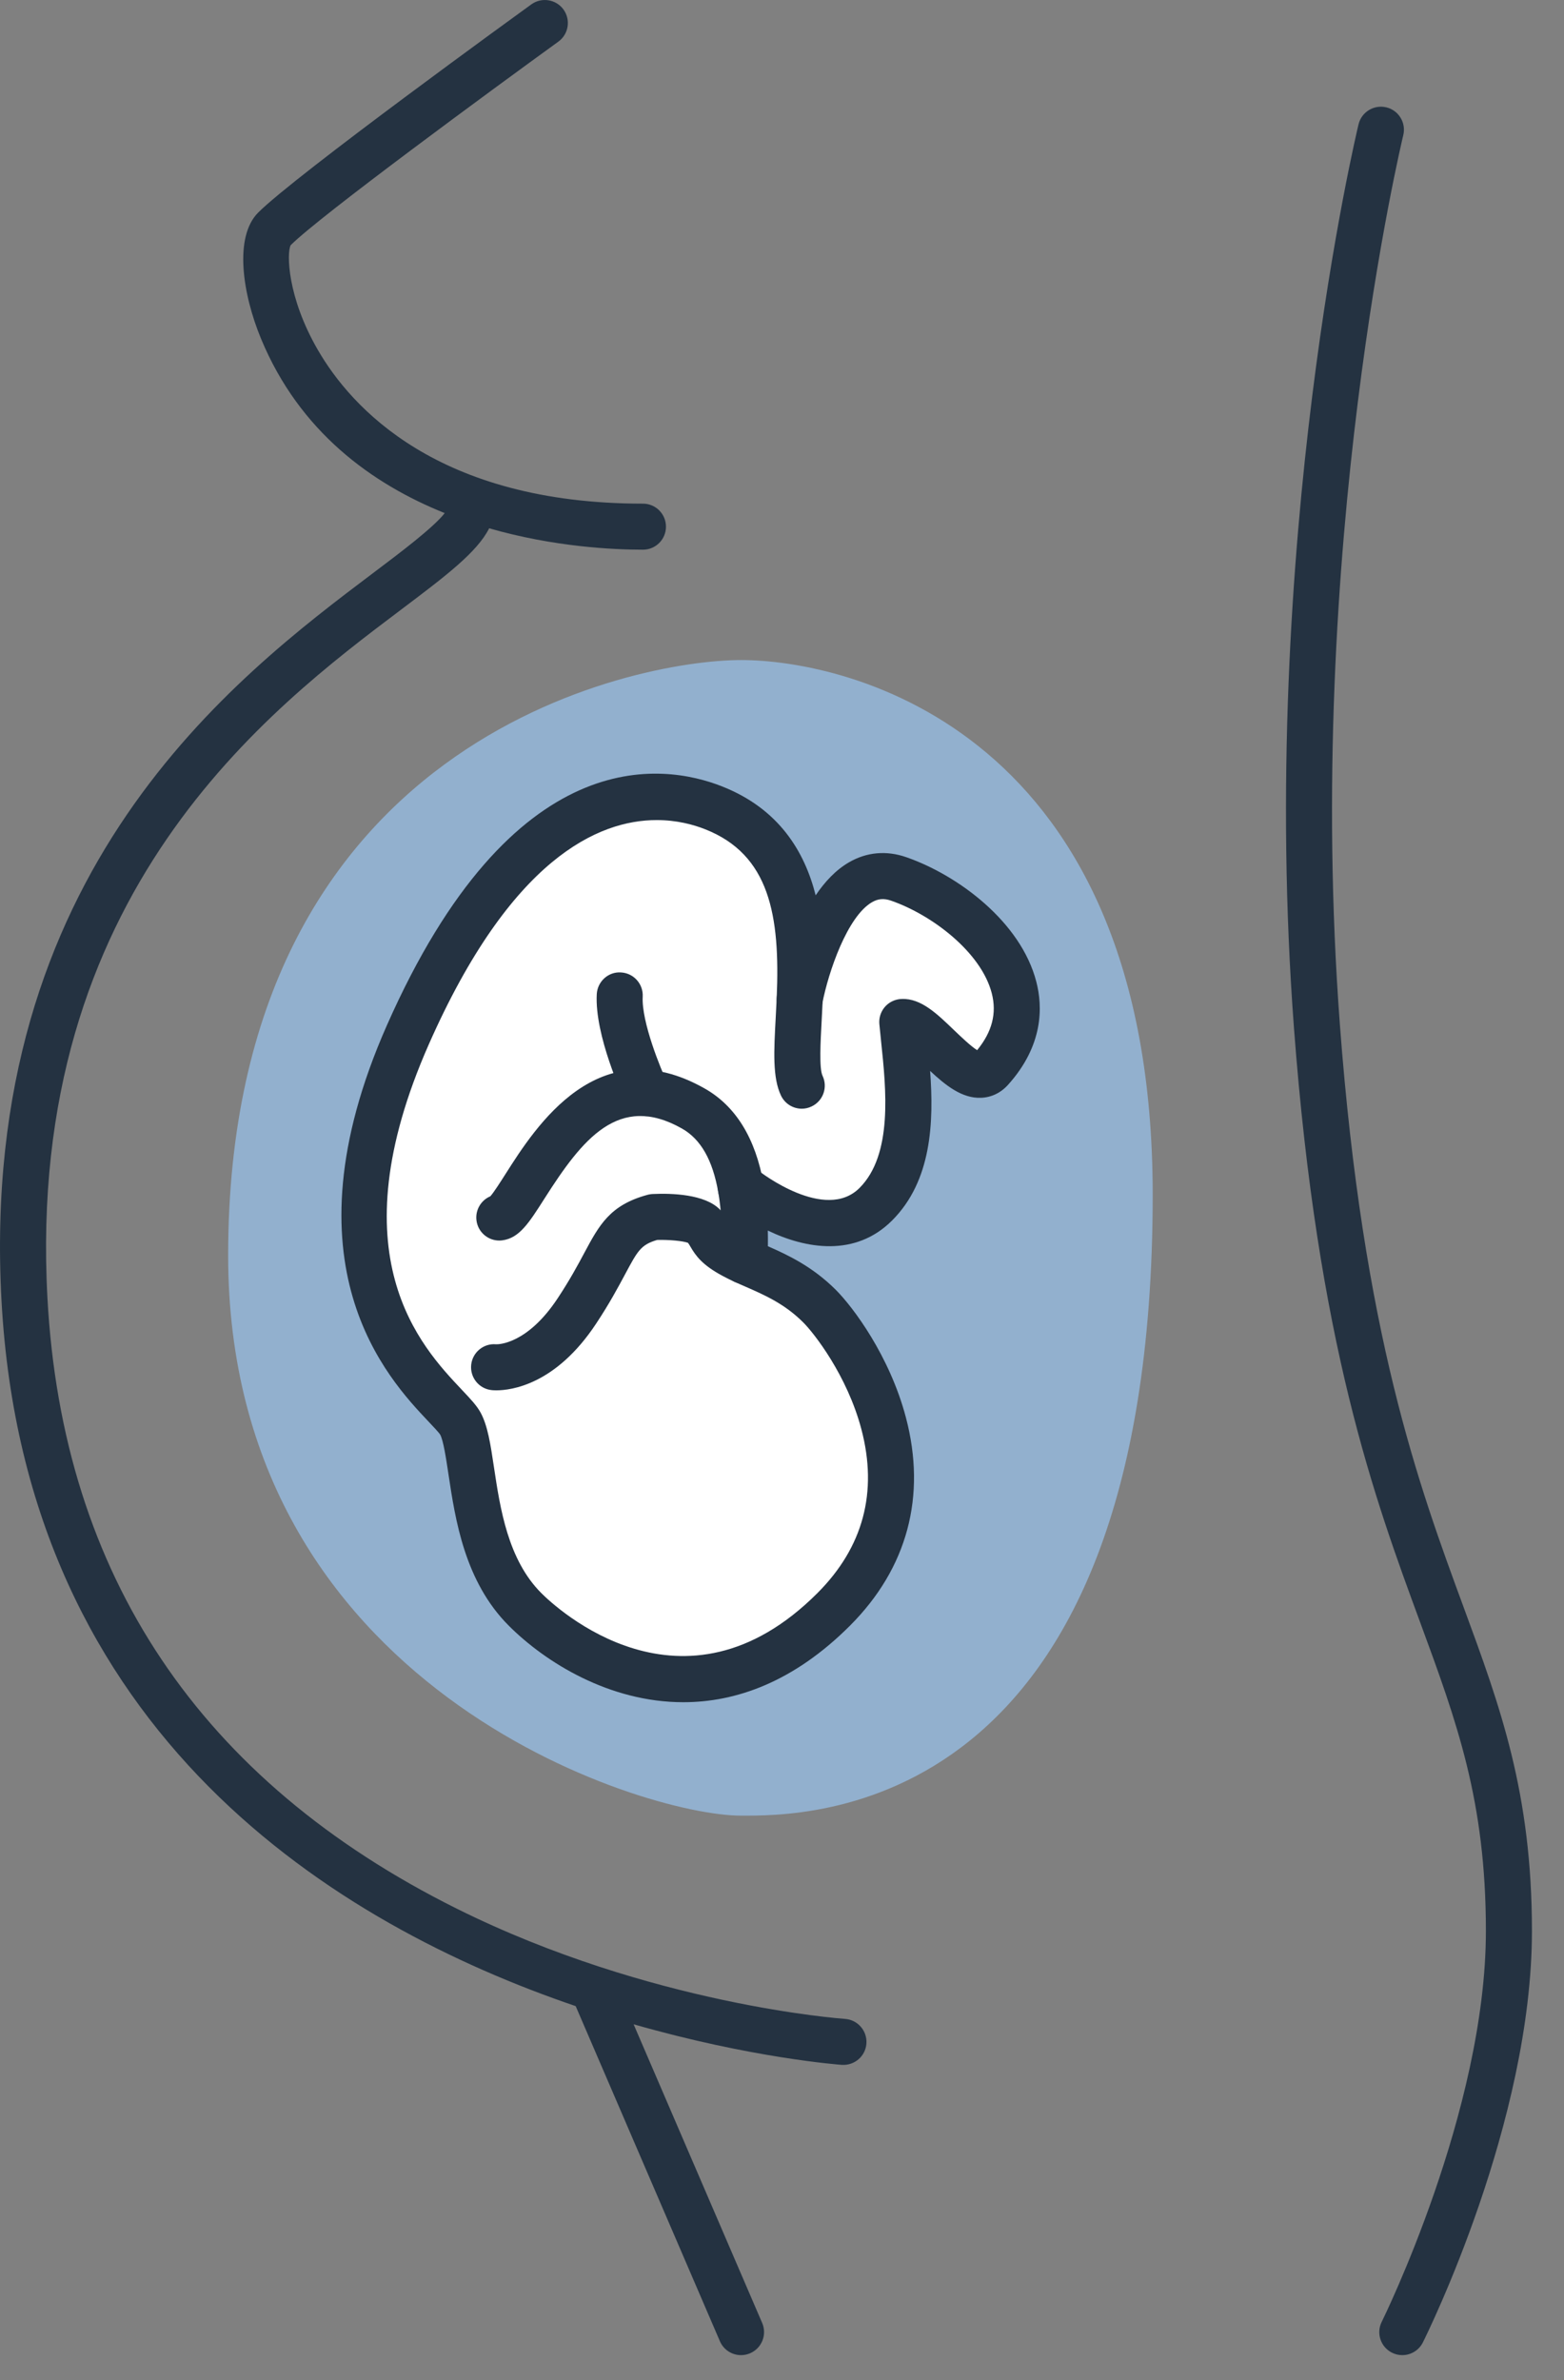
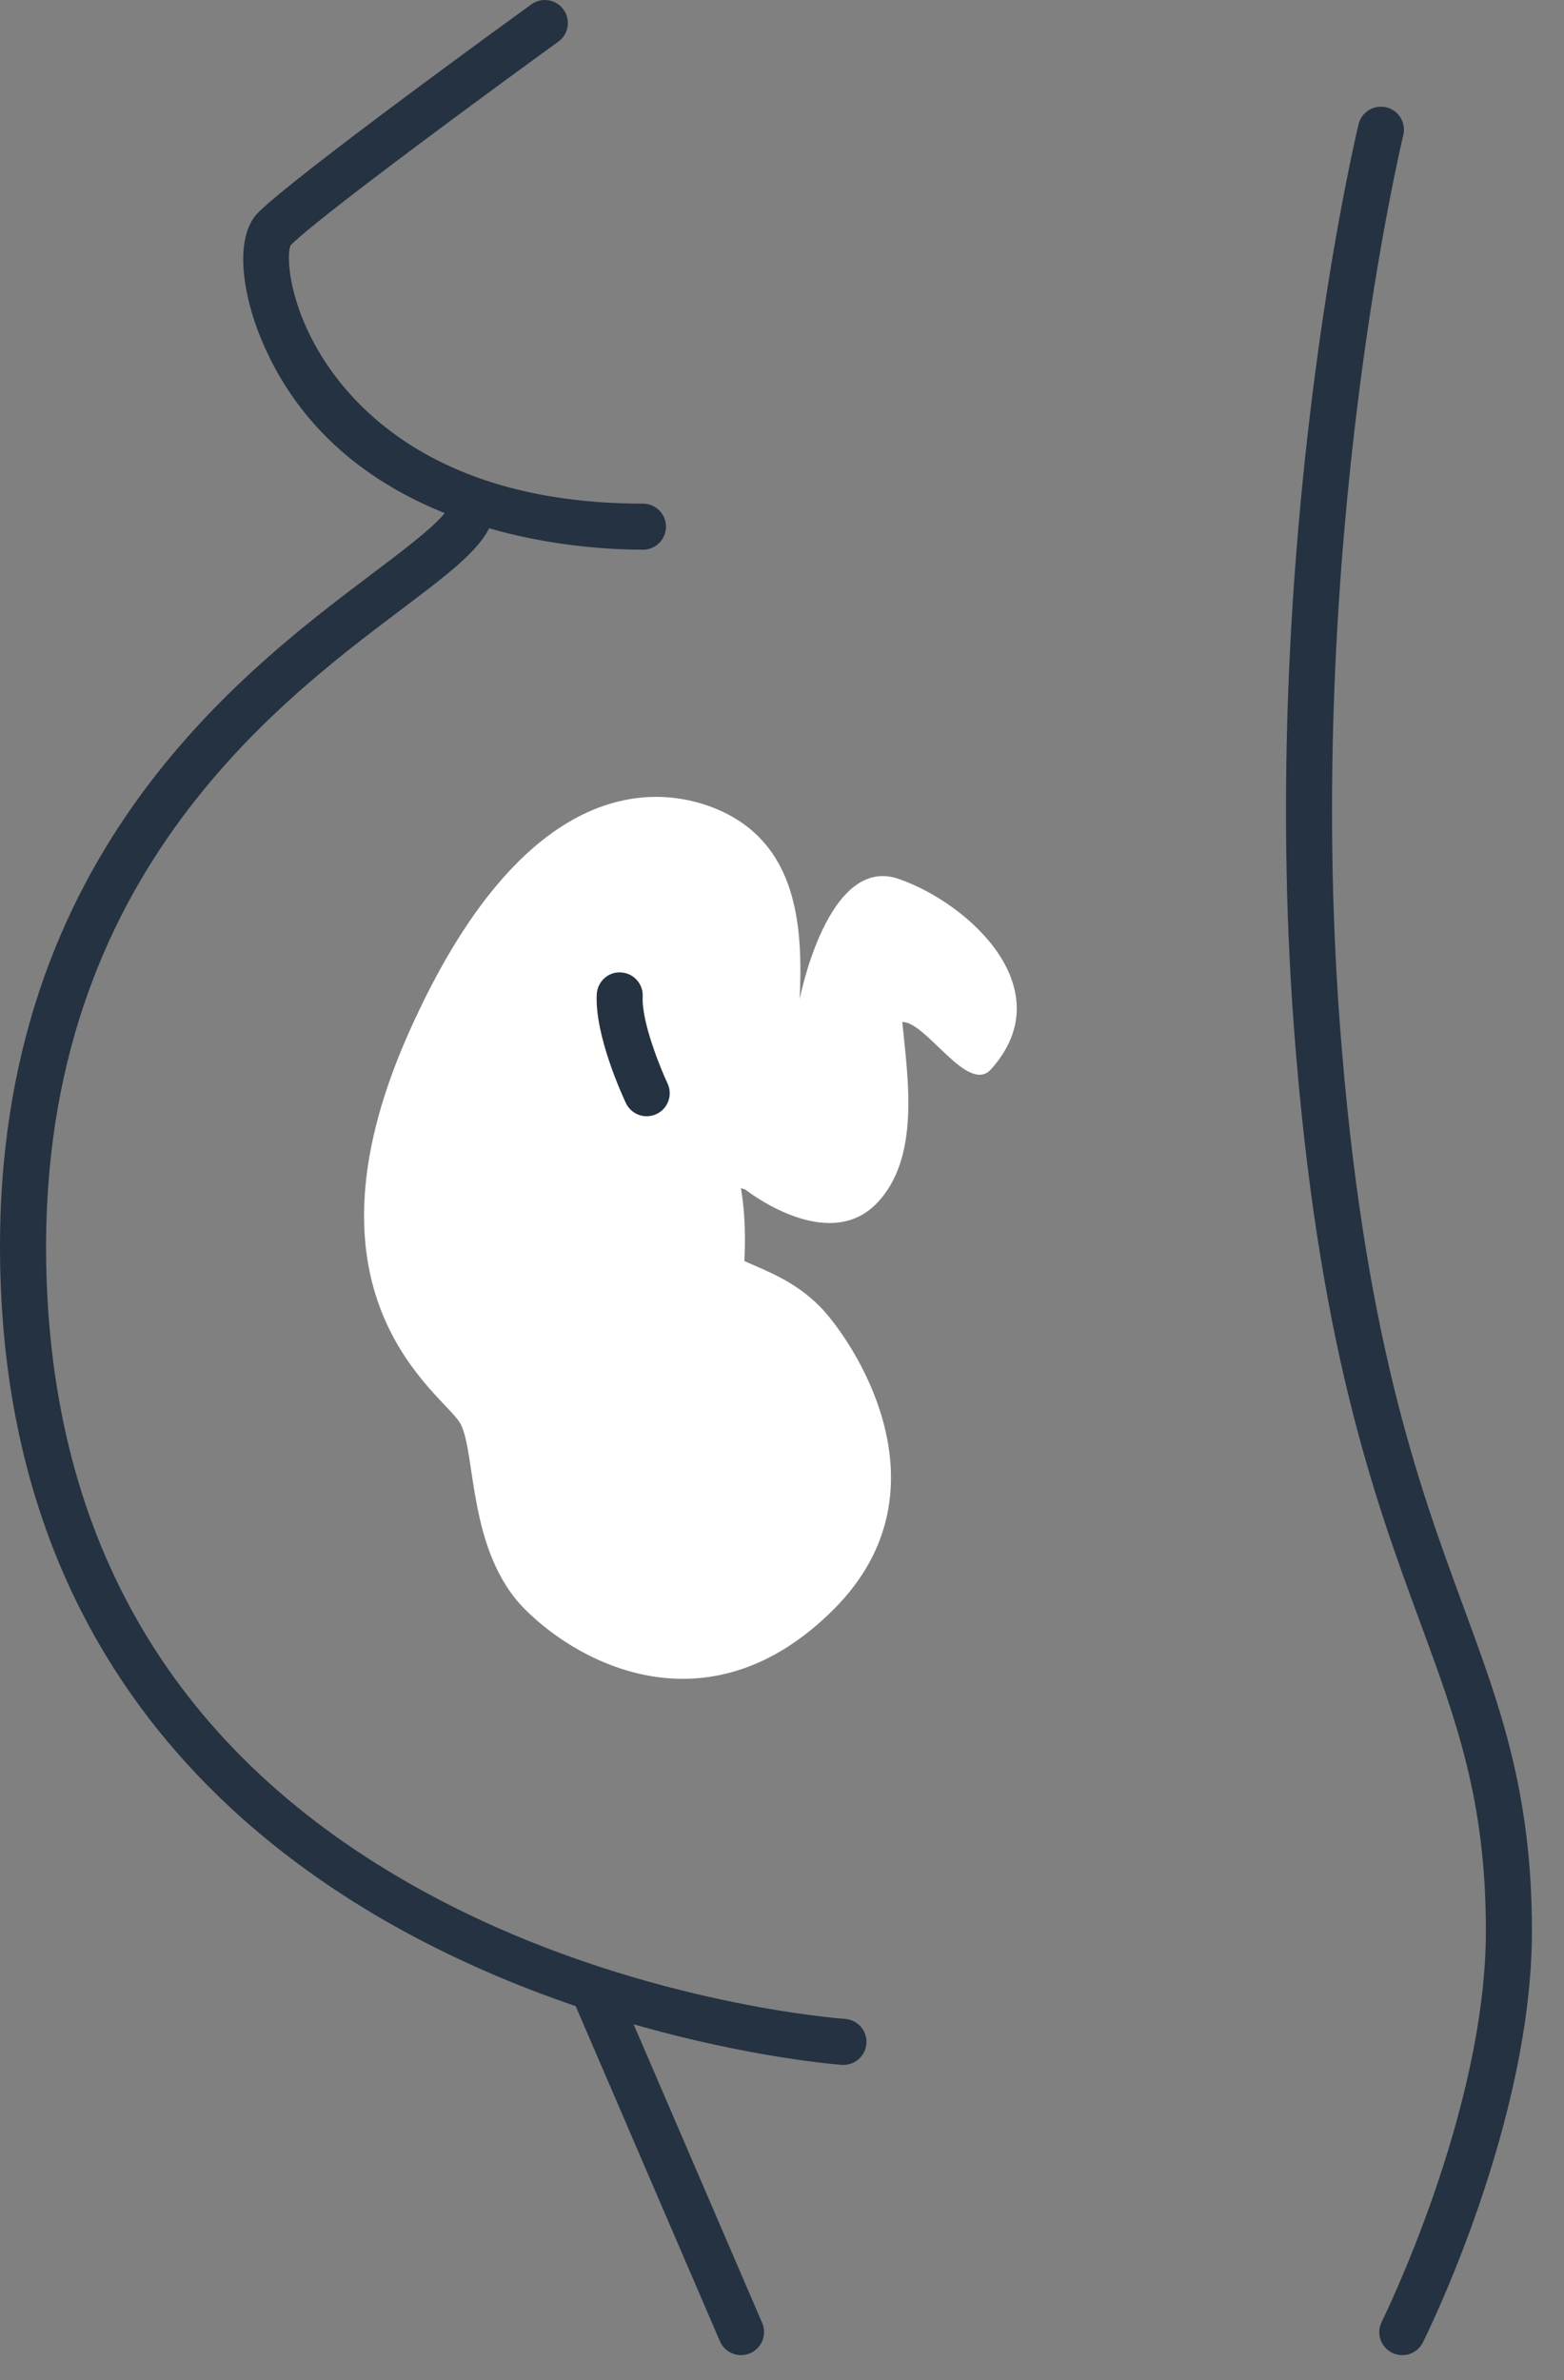
<svg xmlns="http://www.w3.org/2000/svg" width="48px" height="73px" viewBox="0 0 48 73" version="1.1">
  <rect x="0" y="0" width="48" height="73" fill="#808080" stroke="none" />
  <title>fetus</title>
  <desc>Created with Sketch.</desc>
  <defs />
  <g id="Page-1" stroke="none" stroke-width="1" fill="none" fill-rule="evenodd">
    <g id="Cerebral-Palsy" transform="translate(-436, -3614)">
      <g id="fetus" transform="translate(436, 3614)">
        <path d="M43.037,72.236 C42.931,72.236 42.823,72.212 42.721,72.161 C42.373,71.987 42.231,71.563 42.406,71.214 C42.437,71.15 45.603,64.745 45.603,59.224 C45.603,55.24 44.714,52.827 43.59,49.772 C42.187,45.964 40.442,41.224 39.712,31.524 C38.596,16.666 41.664,3.938 41.695,3.811 C41.788,3.432 42.17,3.201 42.55,3.293 C42.928,3.386 43.16,3.768 43.067,4.147 C43.037,4.272 40.023,16.794 41.121,31.418 C41.836,40.921 43.543,45.558 44.915,49.284 C46.042,52.344 47.016,54.988 47.016,59.224 C47.016,65.083 43.806,71.572 43.669,71.845 C43.545,72.093 43.296,72.236 43.037,72.236 M22.743,72.236 C22.469,72.236 22.209,72.076 22.094,71.809 L17.668,61.531 C10.387,59.052 0.771,53.257 0.046,39.888 C-0.67,26.71 7.218,20.767 11.455,17.573 C12.292,16.943 13.299,16.184 13.649,15.738 C11.414,14.841 9.195,13.241 8.014,10.396 C7.435,9.002 7.183,7.264 7.921,6.523 C9.063,5.377 16.012,0.347 16.307,0.134 C16.624,-0.094 17.065,-0.023 17.294,0.292 C17.522,0.608 17.452,1.05 17.135,1.278 C15.149,2.715 9.803,6.636 8.921,7.52 C8.796,7.754 8.813,9.108 9.755,10.733 C10.775,12.494 13.428,15.448 19.733,15.448 C20.123,15.448 20.439,15.764 20.439,16.154 C20.439,16.544 20.123,16.86 19.733,16.86 C18.824,16.86 16.998,16.775 15.013,16.204 C14.639,16.943 13.681,17.665 12.305,18.702 C8.278,21.736 0.781,27.385 1.456,39.811 C1.918,48.324 6.147,54.627 14.025,58.545 C19.97,61.501 25.873,61.919 25.932,61.923 C26.321,61.949 26.616,62.285 26.591,62.674 C26.566,63.064 26.23,63.355 25.841,63.333 C25.76,63.327 23.066,63.126 19.446,62.088 L23.392,71.25 C23.546,71.609 23.38,72.024 23.022,72.178 C22.931,72.217 22.836,72.236 22.743,72.236" id="Fill-1" fill="#243241" />
-         <path d="M22.743,20.245 C26.036,20.245 35.377,22.405 35.377,36.641 C35.377,55.885 24.643,55.689 22.743,55.689 C19.733,55.689 7.002,51.762 7.002,38.507 C7.002,22.699 19.452,20.245 22.743,20.245" id="Fill-3" fill="#92B0CE" />
        <path d="M24.543,30.644 C24.543,30.644 25.399,26.202 27.579,26.957 C29.759,27.713 32.611,30.353 30.415,32.797 C29.706,33.587 28.424,31.331 27.693,31.346 L27.692,31.346 C27.839,32.952 28.289,35.526 26.88,36.935 C25.357,38.458 22.872,36.484 22.872,36.484 L22.739,36.442 C22.846,37.049 22.888,37.785 22.847,38.677 L22.843,38.676 C23.535,38.993 24.366,39.276 25.154,40.064 C26.075,40.985 29.329,45.62 25.586,49.362 C21.843,53.105 17.884,51.133 16.113,49.362 C14.343,47.593 14.618,44.555 14.128,43.662 C13.638,42.77 8.918,39.891 12.515,31.744 C16.115,23.597 20.235,24.12 21.901,24.777 C24.538,25.817 24.636,28.508 24.543,30.644" id="Fill-5" fill="#FFFFFF" />
-         <path d="M20.155,25.153 C18.361,25.153 15.677,26.335 13.161,32.03 C10.294,38.522 12.916,41.296 14.176,42.629 C14.439,42.907 14.63,43.109 14.747,43.322 C14.968,43.725 15.053,44.289 15.16,45.002 C15.35,46.265 15.586,47.836 16.613,48.863 C17.046,49.296 20.969,52.981 25.087,48.863 C26.493,47.457 26.946,45.766 26.436,43.836 C25.998,42.18 24.978,40.886 24.654,40.563 C24.083,39.992 23.478,39.727 22.892,39.47 C22.775,39.419 22.66,39.369 22.548,39.317 C22.259,39.184 22.1,38.878 22.144,38.575 C22.176,37.801 22.142,37.125 22.043,36.564 C22,36.321 22.087,36.074 22.273,35.911 C22.459,35.748 22.715,35.694 22.951,35.768 L23.084,35.81 C23.167,35.836 23.244,35.877 23.311,35.931 C23.331,35.946 25.324,37.492 26.38,36.436 C27.405,35.41 27.196,33.409 27.042,31.948 C27.023,31.759 27.004,31.58 26.988,31.411 C26.961,31.115 27.122,30.833 27.391,30.707 C27.48,30.665 27.579,30.641 27.679,30.64 C28.27,30.617 28.763,31.099 29.284,31.6 C29.484,31.791 29.793,32.088 29.989,32.21 C30.449,31.649 30.596,31.077 30.438,30.465 C30.112,29.204 28.603,28.06 27.348,27.625 C27.13,27.549 26.95,27.564 26.764,27.671 C26.006,28.107 25.425,29.808 25.237,30.778 C25.166,31.141 24.827,31.39 24.46,31.345 C24.093,31.302 23.822,30.983 23.837,30.614 C23.948,28.068 23.616,26.213 21.642,25.435 C21.279,25.291 20.769,25.153 20.155,25.153 L20.155,25.153 Z M20.971,52.21 C18.711,52.21 16.747,50.995 15.614,49.862 C14.258,48.506 13.972,46.603 13.763,45.213 C13.69,44.731 13.609,44.184 13.509,44.002 C13.47,43.938 13.292,43.75 13.149,43.599 C11.911,42.29 8.623,38.81 11.869,31.459 C15.74,22.697 20.355,23.407 22.16,24.12 C23.911,24.81 24.695,26.124 25.033,27.461 C25.314,27.045 25.653,26.681 26.057,26.448 C26.599,26.134 27.205,26.08 27.81,26.29 C29.402,26.842 31.331,28.274 31.805,30.112 C32.007,30.89 32.019,32.069 30.941,33.269 C30.716,33.52 30.428,33.659 30.108,33.671 C29.527,33.694 29.025,33.294 28.546,32.847 C28.662,34.415 28.597,36.217 27.379,37.434 C26.25,38.563 24.734,38.306 23.565,37.743 C23.568,37.9 23.569,38.06 23.567,38.224 C24.187,38.496 24.936,38.847 25.654,39.564 C26.177,40.088 27.301,41.579 27.802,43.474 C28.441,45.891 27.848,48.1 26.086,49.862 C24.361,51.587 22.59,52.21 20.971,52.21 L20.971,52.21 Z" id="Fill-7" fill="#243241" />
-         <path d="M15.228,36.644 L15.227,36.644 L15.228,36.644 Z M15.323,38.05 C14.975,38.05 14.672,37.793 14.624,37.439 C14.58,37.115 14.762,36.813 15.049,36.692 C15.158,36.57 15.364,36.245 15.519,36.002 C16.442,34.552 18.362,31.537 21.629,33.387 C22.58,33.926 23.188,34.913 23.435,36.32 C23.502,36.704 23.245,37.07 22.861,37.138 C22.476,37.204 22.11,36.948 22.043,36.564 C21.871,35.579 21.507,34.942 20.933,34.616 C18.991,33.516 17.872,34.937 16.711,36.761 C16.23,37.516 15.94,37.972 15.419,38.043 C15.387,38.047 15.354,38.05 15.323,38.05 L15.323,38.05 Z M15.231,42.644 C15.161,42.644 15.112,42.64 15.089,42.637 C14.701,42.597 14.42,42.249 14.461,41.86 C14.502,41.478 14.84,41.199 15.22,41.231 C15.289,41.237 16.184,41.232 17.117,39.818 C17.492,39.251 17.737,38.795 17.933,38.428 C18.388,37.579 18.716,36.964 19.859,36.651 C19.888,36.643 19.918,36.635 19.949,36.631 C19.98,36.626 20.011,36.623 20.042,36.622 C20.612,36.596 21.62,36.626 22.084,37.088 C22.255,37.26 22.344,37.413 22.41,37.525 C22.478,37.643 22.52,37.714 22.841,37.888 C22.936,37.939 23.036,37.987 23.139,38.034 C23.493,38.197 23.648,38.616 23.485,38.971 C23.322,39.326 22.903,39.481 22.548,39.318 C22.417,39.257 22.292,39.197 22.171,39.131 C21.55,38.797 21.353,38.517 21.189,38.236 C21.156,38.179 21.137,38.148 21.115,38.12 C20.963,38.062 20.538,38.021 20.169,38.031 C19.668,38.179 19.572,38.359 19.179,39.094 C18.968,39.487 18.707,39.976 18.296,40.597 C17.057,42.473 15.688,42.644 15.231,42.644 L15.231,42.644 Z" id="Fill-9" fill="#243241" />
-         <path d="M24.607,34.006 C24.343,34.006 24.09,33.857 23.969,33.603 C23.707,33.054 23.751,32.24 23.807,31.211 C23.818,31.018 23.828,30.818 23.837,30.612 C23.855,30.223 24.186,29.923 24.575,29.938 C24.965,29.956 25.266,30.286 25.249,30.675 C25.239,30.886 25.228,31.09 25.218,31.288 C25.182,31.948 25.137,32.77 25.244,32.995 C25.412,33.347 25.263,33.769 24.91,33.936 C24.813,33.983 24.709,34.006 24.607,34.006" id="Fill-11" fill="#243241" />
        <path d="M19.848,34.237 C19.584,34.237 19.33,34.088 19.209,33.833 C19.111,33.624 18.247,31.758 18.315,30.493 C18.336,30.104 18.67,29.799 19.058,29.826 C19.448,29.847 19.746,30.18 19.725,30.57 C19.684,31.34 20.276,32.784 20.486,33.229 C20.653,33.581 20.503,34.002 20.15,34.169 C20.052,34.215 19.95,34.237 19.848,34.237" id="Fill-13" fill="#243241" />
      </g>
    </g>
  </g>
</svg>